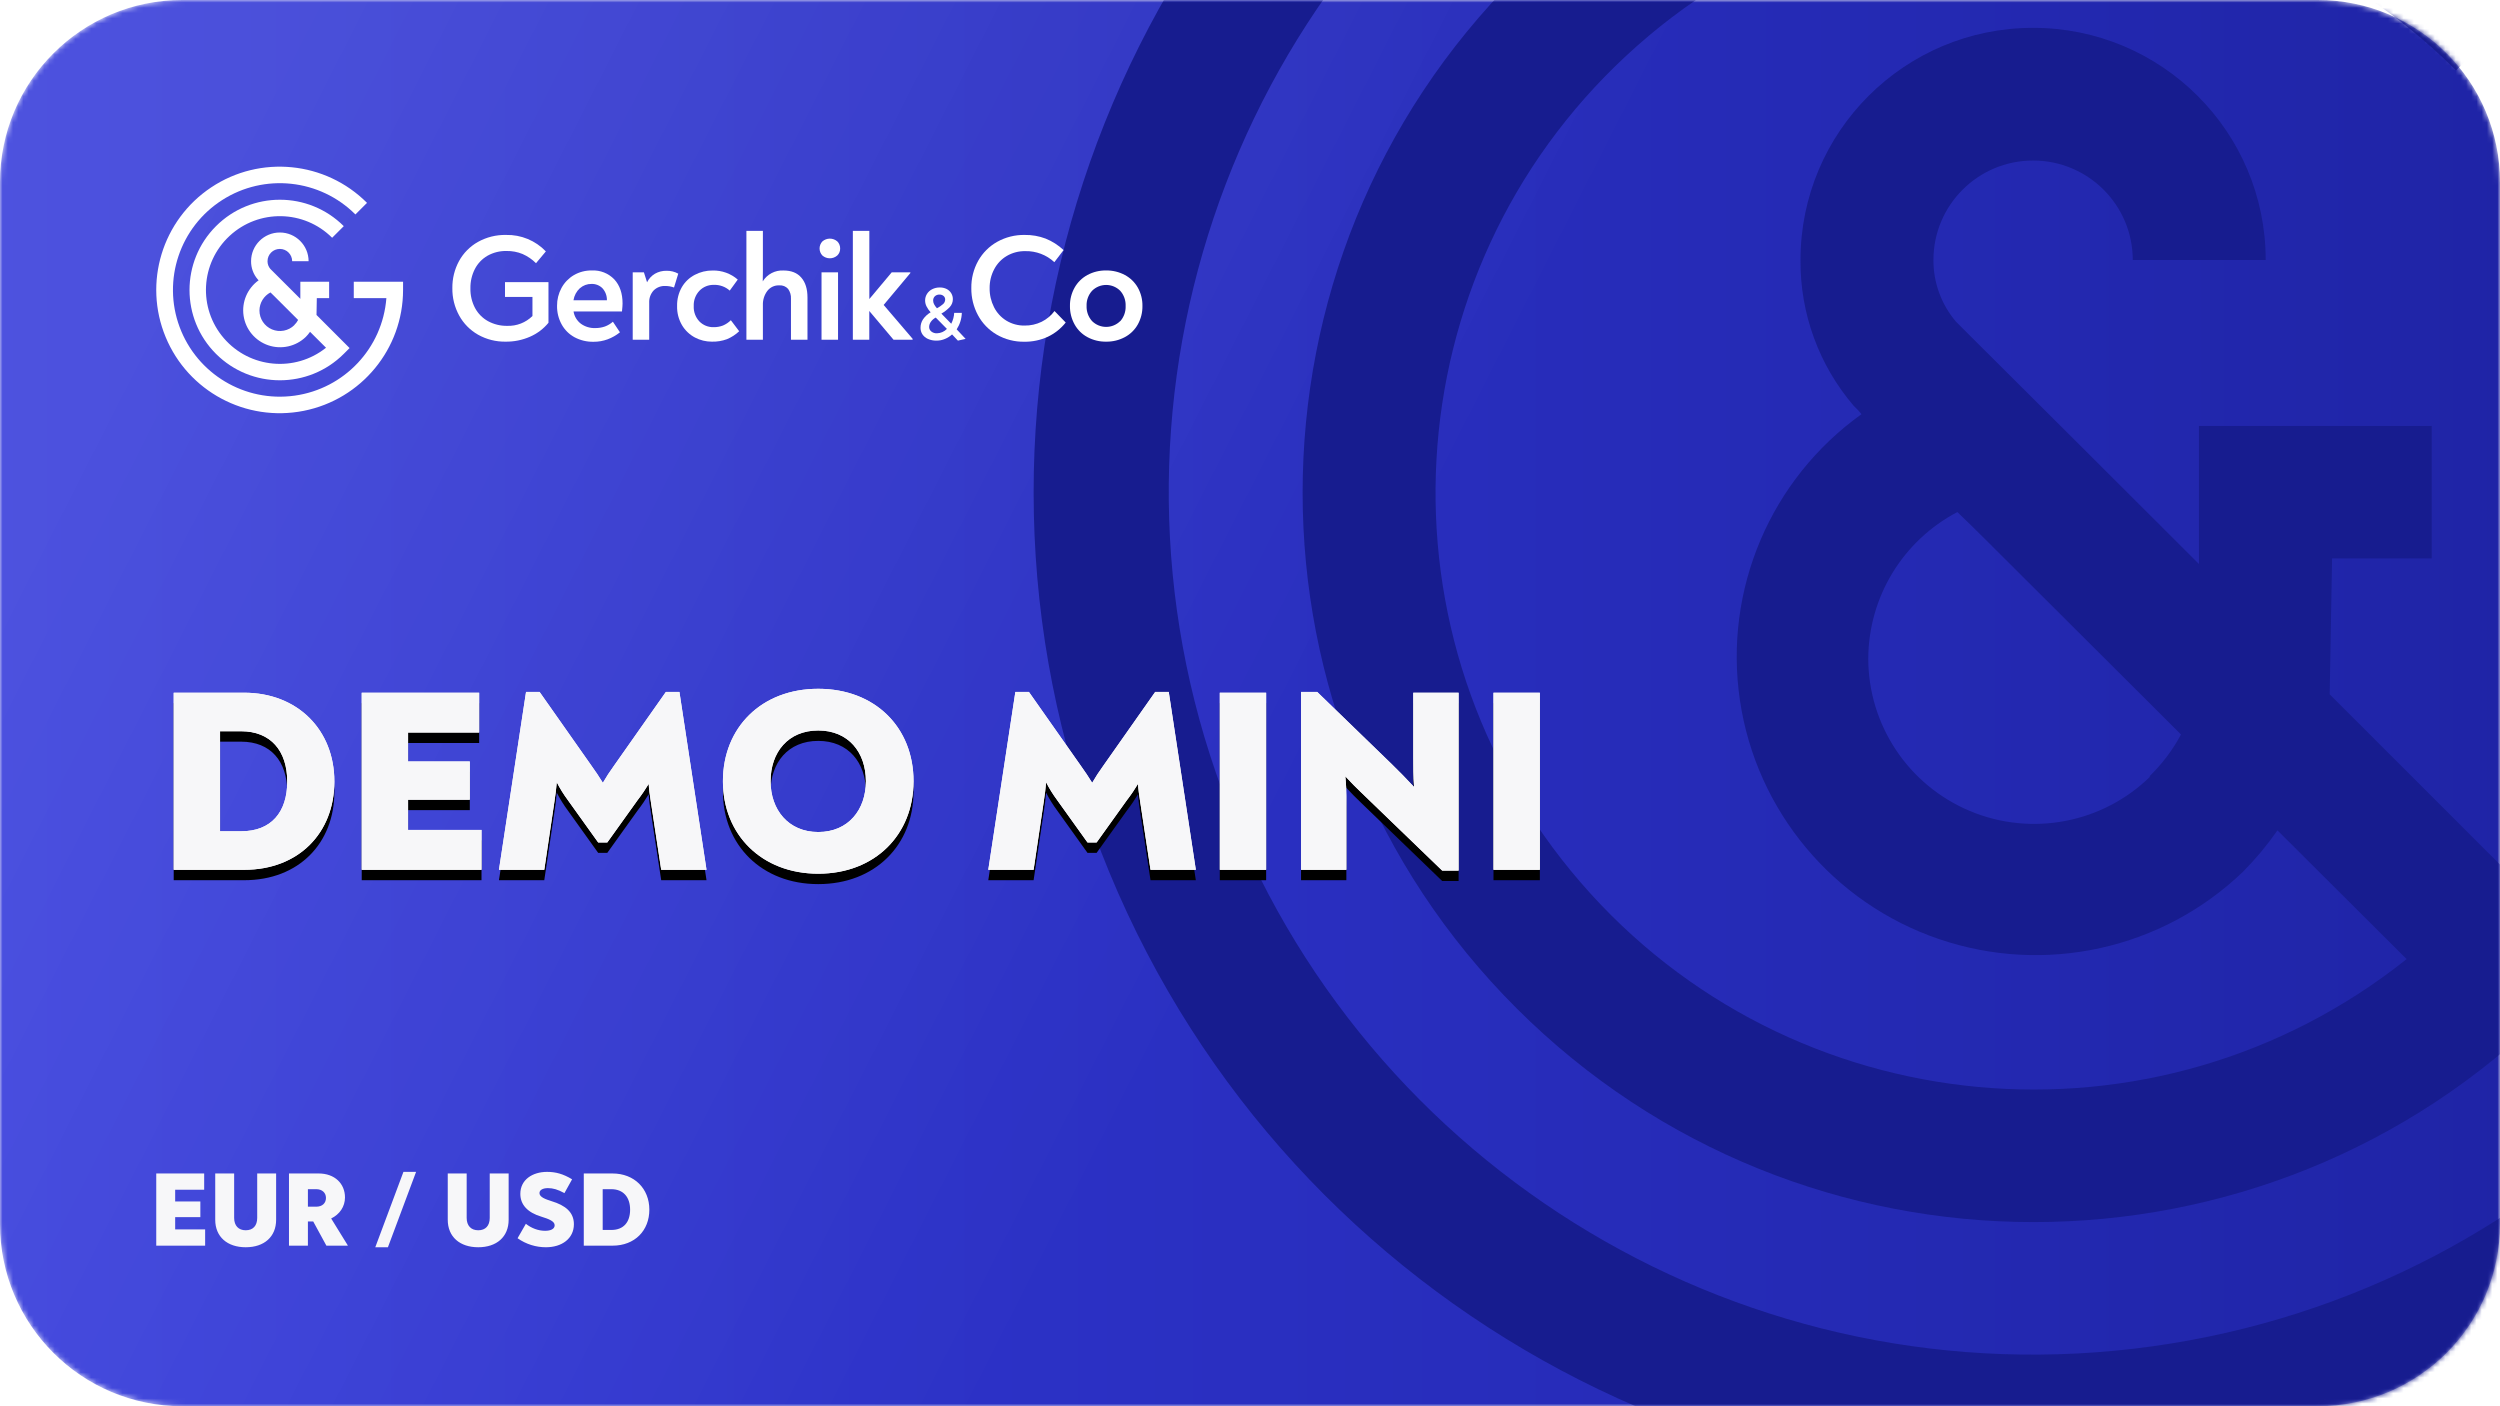
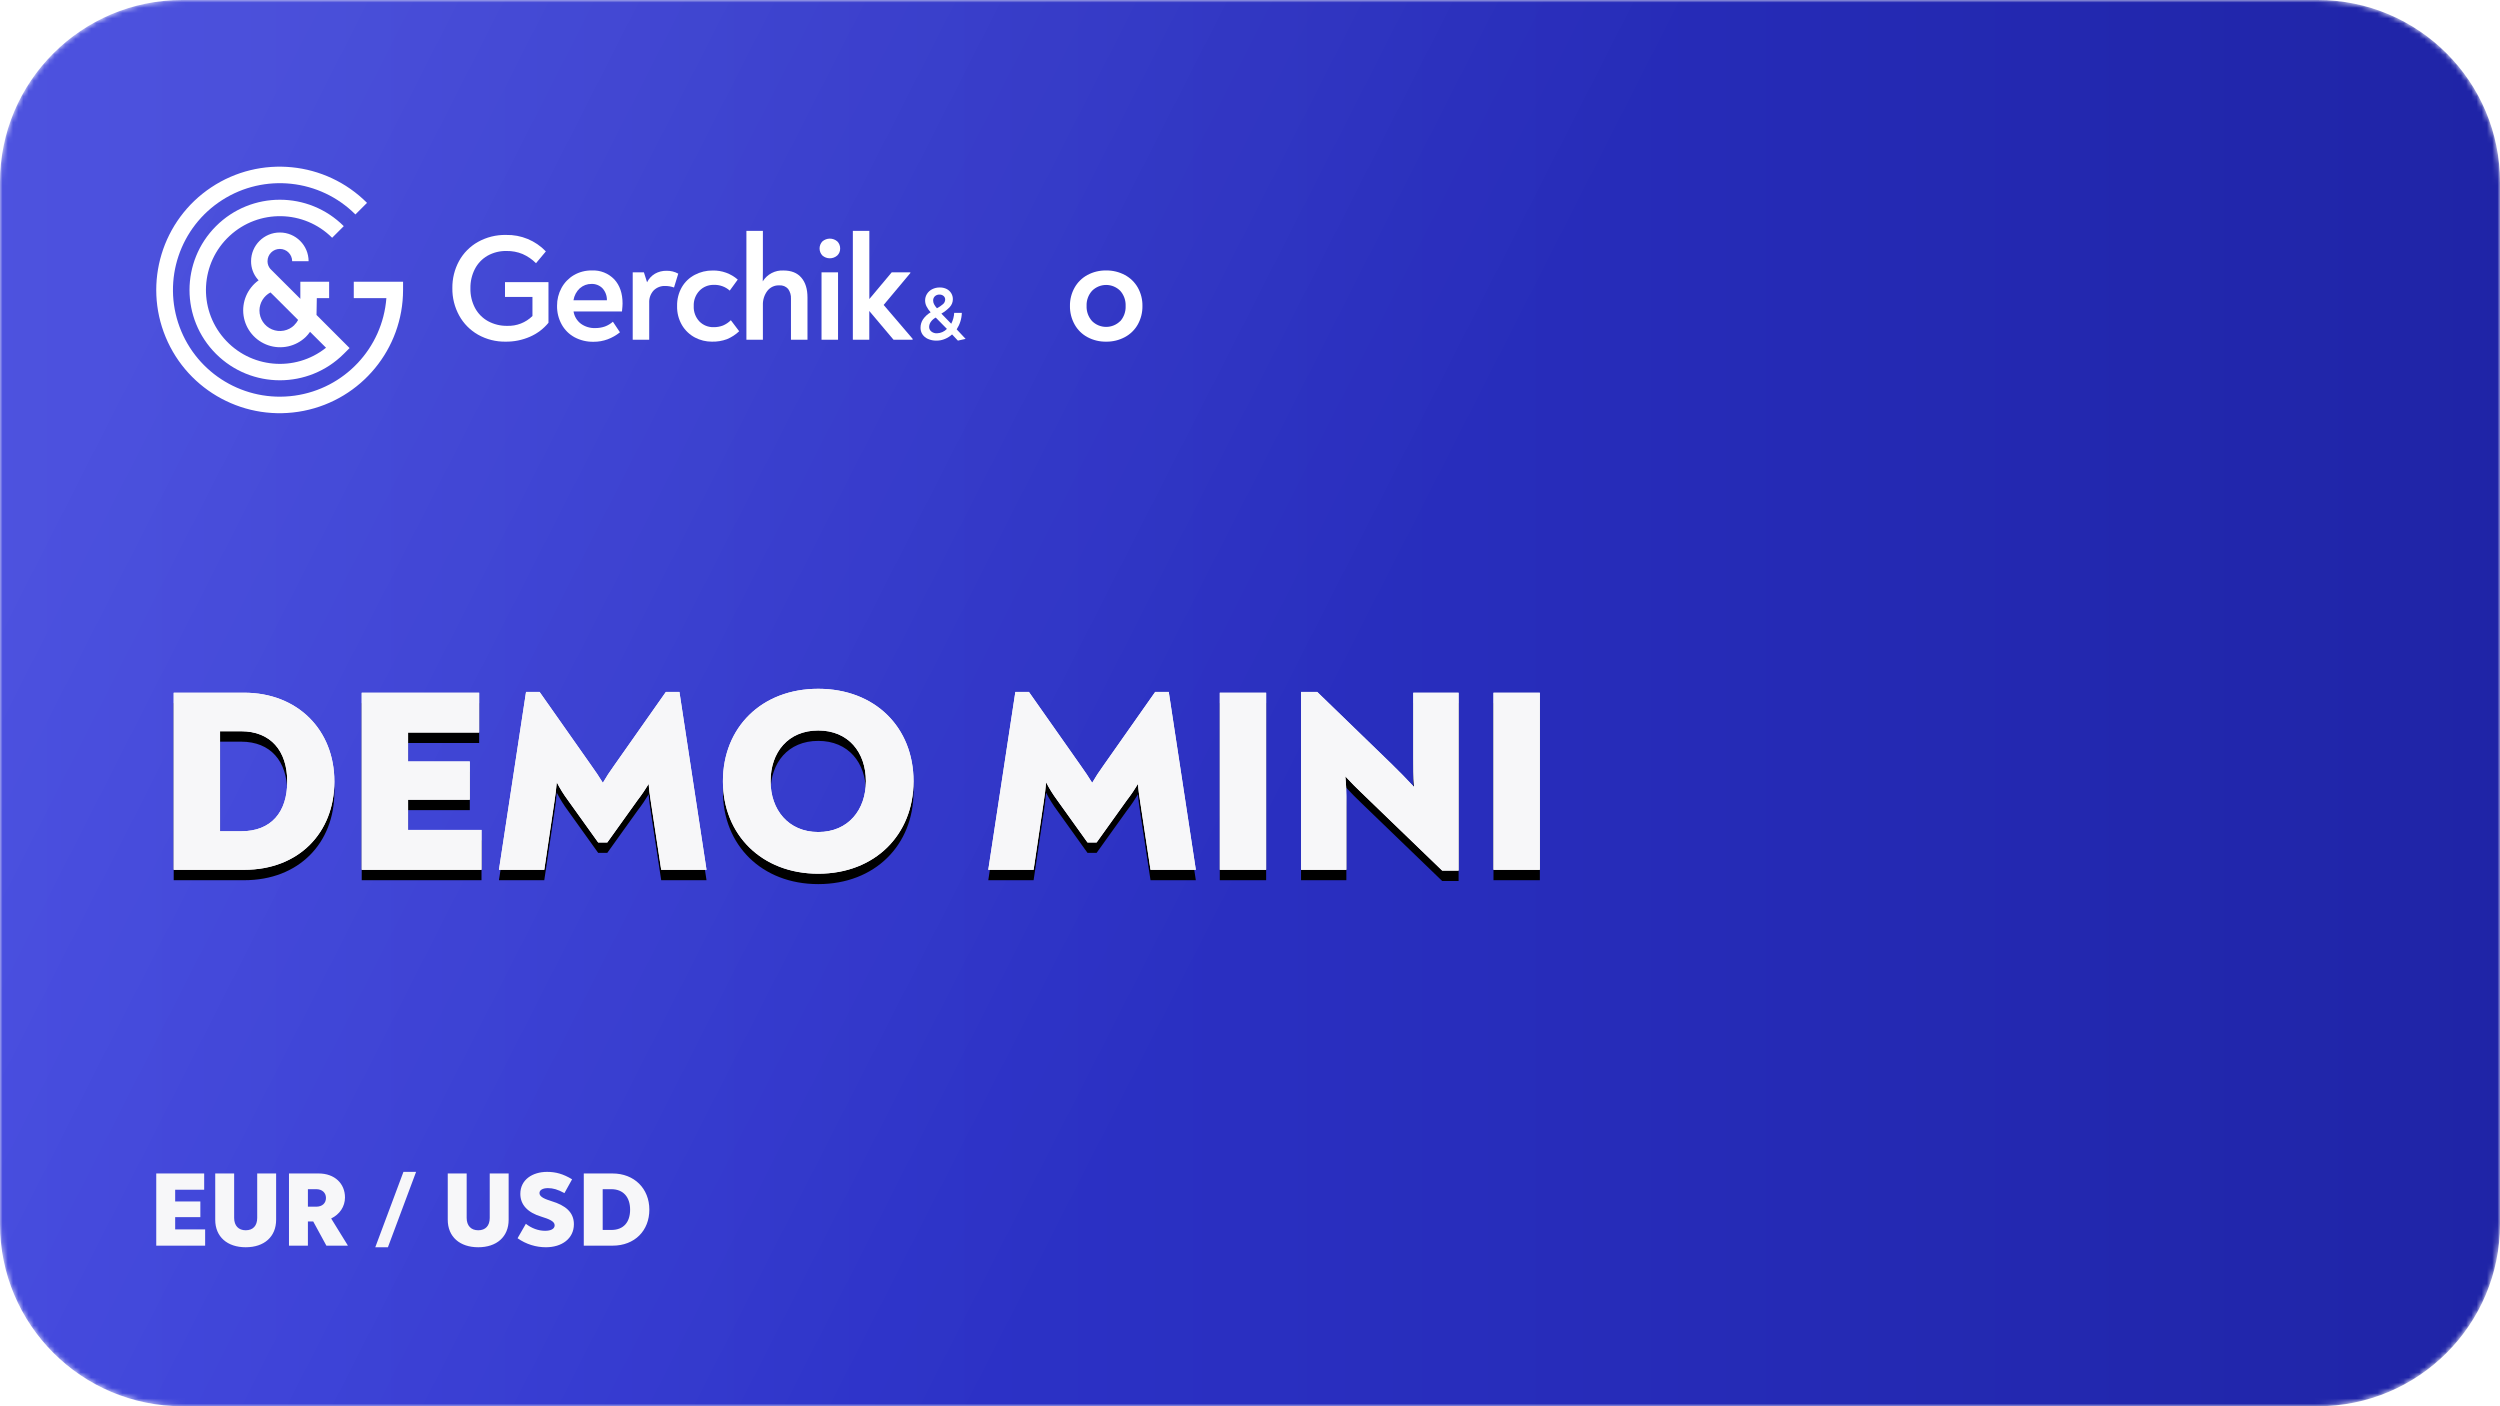
<svg xmlns="http://www.w3.org/2000/svg" xmlns:xlink="http://www.w3.org/1999/xlink" width="480px" height="270px" viewBox="0 0 480 270" version="1.1">
  <title>Mini_Demo</title>
  <defs>
    <path d="M0,35.004 C0,15.672 15.664,0 35.004,0 L444.996,0 C464.328,0 480,15.671 480,35.004 L480,234.996 C480,254.328 464.336,270 444.996,270 L35.004,270 C15.672,270 0,254.329 0,234.996 L0,35.004 Z" id="path-1" />
    <linearGradient x1="-2.22044605e-14%" y1="50%" x2="100%" y2="50%" id="linearGradient-3">
      <stop stop-color="#343ADB" offset="0%" />
      <stop stop-color="#1F24A6" offset="100%" />
    </linearGradient>
    <linearGradient x1="2.92%" y1="35.699%" x2="53.778%" y2="50%" id="linearGradient-4">
      <stop stop-color="#FFFFFF" stop-opacity="0.12" offset="0%" />
      <stop stop-color="#FFFFFF" stop-opacity="0" offset="100%" />
    </linearGradient>
-     <rect id="path-5" x="0" y="0" width="282" height="270" />
    <path d="M46.9,167 C57.35,167 64.2,159.9 64.2,150.05 C64.2,140.15 57.15,133 46.85,133 L33.35,133 L33.35,167 L46.9,167 Z M46.35,159.6 L42.25,159.6 L42.25,140.4 L46.3,140.4 C51.95,140.4 55.15,144.15 55.15,150.05 C55.15,155.95 52.05,159.6 46.35,159.6 Z M92.45,167 L92.45,159.35 L78.35,159.35 L78.35,153.55 L90.2,153.55 L90.2,146.2 L78.35,146.2 L78.35,140.65 L92,140.65 L92,133 L69.45,133 L69.45,167 L92.45,167 Z M104.5,167 L106.45,153.9 C106.65,152.55 106.8,151.5 106.9,150.2 C107.55,151.45 108.2,152.5 109.05,153.65 L114.85,161.75 L116.6,161.75 L122.4,153.65 C123.25,152.55 123.95,151.5 124.55,150.5 C124.6,151.5 124.75,152.6 124.95,153.85 L126.95,167 L135.65,167 L130.45,132.85 L127.85,132.85 L117.9,147 C117.1,148.1 116.35,149.25 115.75,150.3 C115.1,149.25 114.35,148.1 113.55,147 L103.6,132.85 L101,132.85 L95.8,167 L104.5,167 Z M157.1,167.75 C168,167.75 175.4,160.25 175.4,150 C175.4,139.65 168,132.25 157.1,132.25 C146.25,132.25 138.8,139.65 138.8,150 C138.8,160.25 146.25,167.75 157.1,167.75 Z M157.1,159.75 C151.35,159.75 147.95,155.45 147.95,150 C147.95,144.45 151.3,140.25 157.1,140.25 C162.9,140.25 166.25,144.45 166.25,150 C166.25,155.45 162.9,159.75 157.1,159.75 Z M198.45,167 L200.4,153.9 C200.6,152.55 200.75,151.5 200.85,150.2 C201.5,151.45 202.15,152.5 203,153.65 L208.8,161.75 L210.55,161.75 L216.35,153.65 C217.2,152.55 217.9,151.5 218.5,150.5 C218.55,151.5 218.7,152.6 218.9,153.85 L220.9,167 L229.6,167 L224.4,132.85 L221.8,132.85 L211.85,147 C211.05,148.1 210.3,149.25 209.7,150.3 C209.05,149.25 208.3,148.1 207.5,147 L197.55,132.85 L194.95,132.85 L189.75,167 L198.45,167 Z M243.1,167 L243.1,133 L234.2,133 L234.2,167 L243.1,167 Z M280.05,167.15 L280.05,133 L271.35,133 L271.35,145.55 C271.35,147.25 271.35,149.05 271.5,151.1 C270,149.5 268.65,148.1 267.2,146.7 L252.9,132.85 L249.8,132.85 L249.8,167 L258.5,167 L258.5,152.95 C258.5,151.8 258.45,150.45 258.3,149.05 C259.35,150.2 260.45,151.3 261.4,152.2 L276.9,167.15 L280.05,167.15 Z M295.65,167 L295.65,133 L286.75,133 L286.75,167 L295.65,167 Z" id="path-7" />
    <filter x="-2.7%" y="-14.1%" width="105.3%" height="139.4%" filterUnits="objectBoundingBox" id="filter-8">
      <feOffset dx="0" dy="2" in="SourceAlpha" result="shadowOffsetOuter1" />
      <feGaussianBlur stdDeviation="2" in="shadowOffsetOuter1" result="shadowBlurOuter1" />
      <feColorMatrix values="0 0 0 0 0   0 0 0 0 0   0 0 0 0 0  0 0 0 0.5 0" type="matrix" in="shadowBlurOuter1" />
    </filter>
    <filter color-interpolation-filters="auto" id="filter-9">
      <feColorMatrix in="SourceGraphic" type="matrix" values="0 0 0 0 0.969 0 0 0 0 0.969 0 0 0 0 0.976 0 0 0 1 0" />
    </filter>
    <filter x="-7.1%" y="-28.5%" width="114.3%" height="157.0%" filterUnits="objectBoundingBox" id="filter-10">
      <feOffset dx="0" dy="2" in="SourceAlpha" result="shadowOffsetOuter1" />
      <feGaussianBlur stdDeviation="2.5" in="shadowOffsetOuter1" result="shadowBlurOuter1" />
      <feColorMatrix values="0 0 0 0 0   0 0 0 0 0   0 0 0 0 0  0 0 0 0.5 0" type="matrix" in="shadowBlurOuter1" result="shadowMatrixOuter1" />
      <feMerge>
        <feMergeNode in="shadowMatrixOuter1" />
        <feMergeNode in="SourceGraphic" />
      </feMerge>
    </filter>
  </defs>
  <g id="Page-1" stroke="none" stroke-width="1" fill="none" fill-rule="evenodd">
    <g id="Mini_Demo">
      <g id="Background">
        <mask id="mask-2" fill="white">
          <use xlink:href="#path-1" />
        </mask>
        <use id="Mask" fill="#FFFFFF" xlink:href="#path-1" />
        <path d="M444.996,1.2 C454.331,1.2 462.782,4.984 468.899,11.101 C475.016,17.218 478.8,25.669 478.8,35.004 L478.8,35.004 L478.8,234.996 C478.8,244.332 475.018,252.784 468.9,258.901 C462.784,265.017 454.334,268.8 444.996,268.8 L444.996,268.8 L35.004,268.8 C25.669,268.8 17.218,265.016 11.101,258.899 C4.984,252.782 1.2,244.331 1.2,234.996 L1.2,234.996 L1.2,35.004 C1.2,25.668 4.982,17.216 11.1,11.099 C17.216,4.983 25.666,1.2 35.004,1.2 L35.004,1.2 Z" id="Mask" stroke="url(#linearGradient-3)" stroke-width="2.4" fill="url(#linearGradient-3)" mask="url(#mask-2)" />
        <path d="M0,35.005 C0,15.672 15.664,0 35.004,0 L444.996,0 C464.328,0 480,15.668 480,35.005 L480,234.739 C480,254.071 464.336,269.744 444.996,269.744 L35.004,269.744 C15.672,269.744 0,254.075 0,234.739 L0,35.005 Z" id="Mask" fill="url(#linearGradient-4)" mask="url(#mask-2)" />
        <g id="Group" mask="url(#mask-2)">
          <g transform="translate(198, 0)">
            <mask id="mask-6" fill="white">
              <use xlink:href="#path-5" />
            </mask>
            <g id="Rectangle" stroke="none" fill="none" />
            <g id="Label" stroke="none" stroke-width="1" fill="none" fill-rule="evenodd" mask="url(#mask-6)">
              <g transform="translate(0.454, -96.799)">
-                 <path d="M248.846,230.105 L249.305,204.016 L268.439,204.016 L268.439,178.577 L223.741,178.577 L223.741,205.085 L200.78,182.167 L200.78,182.167 L177.129,158.599 C174.294,155.29 172.746,151.074 172.767,146.72 C172.767,136.172 181.333,127.622 191.901,127.622 C202.469,127.622 211.036,136.172 211.036,146.72 L236.561,146.72 C236.561,122.101 216.566,102.144 191.901,102.144 C167.236,102.144 147.241,122.101 147.241,146.72 C147.155,156.977 150.783,166.92 157.459,174.719 L157.459,174.719 L158.377,175.635 L158.951,176.323 C141.481,188.825 132.474,210.022 135.611,231.248 C138.747,252.474 153.503,270.172 173.846,277.107 C194.188,284.042 216.708,279.052 232.199,264.177 C234.631,261.724 236.846,259.066 238.819,256.231 L263.618,280.945 C215.375,319.395 145.306,312.881 105.006,266.201 C64.707,219.52 68.608,149.388 113.837,107.447 C159.065,65.506 229.426,66.775 273.108,110.318 L291.171,92.289 C236.356,37.621 147.523,37.645 92.737,92.342 C37.951,147.039 37.951,235.706 92.737,290.403 C147.523,345.101 236.356,345.124 291.171,290.456 L300.203,281.442 L248.846,230.105 Z M214.403,245.88 C205.251,254.853 191.597,257.466 179.768,252.51 C167.939,247.554 160.246,235.996 160.253,223.191 C160.323,211.398 166.9,200.603 177.359,195.116 C179.158,196.835 180.956,198.592 182.87,200.502 L220.297,237.82 C218.699,240.805 216.646,243.524 214.212,245.88 L214.403,245.88 Z" id="Shape" fill="#171C8F" fill-rule="nonzero" />
                <g id="G" stroke-width="1" fill="none" fill-rule="evenodd">
-                   <path d="M306.709,178.577 L306.709,204.016 L357.339,204.016 C351.332,281.601 292.022,344.549 214.805,355.292 C137.589,366.035 63.293,321.675 36.258,248.687 C9.223,175.7 36.741,93.769 102.389,51.794 C168.037,9.818 254.108,19.119 309.234,74.145 L327.259,56.155 C262.674,-8.437 161.366,-18.488 85.306,32.151 C9.245,82.789 -20.376,180.009 14.561,264.34 C49.499,348.671 139.261,396.617 228.939,378.85 C318.618,361.083 383.228,282.552 383.247,191.296 L383.247,178.577 L306.709,178.577 Z" id="Path" fill="#171C8F" fill-rule="nonzero" />
-                 </g>
+                   </g>
              </g>
            </g>
          </g>
        </g>
      </g>
      <path d="M39.386,239.167 L39.386,236.048 L33.632,236.048 L33.632,233.684 L38.468,233.684 L38.468,230.687 L33.632,230.687 L33.632,228.425 L39.202,228.425 L39.202,225.306 L30,225.306 L30,239.167 L39.386,239.167 Z M47.18,239.473 C50.71,239.473 53.016,237.475 53.016,234.193 L53.016,225.306 L49.384,225.306 L49.384,233.827 C49.384,235.355 48.568,236.212 47.18,236.212 C45.813,236.212 44.956,235.355 44.956,233.827 L44.956,225.306 L41.324,225.306 L41.324,234.193 C41.324,237.475 43.65,239.473 47.18,239.473 Z M59.117,239.167 L59.117,234.52 L60.137,234.52 L62.667,239.167 L66.768,239.167 L66.768,239.106 L63.585,233.949 C65.217,233.154 66.238,231.666 66.238,229.913 C66.238,227.263 64.279,225.306 61.177,225.306 L55.485,225.306 L55.485,239.167 L59.117,239.167 Z M60.708,231.686 L59.117,231.686 L59.117,228.323 L60.728,228.323 C61.851,228.323 62.585,229.016 62.585,229.994 C62.585,231.013 61.871,231.686 60.708,231.686 Z M74.481,239.473 L79.888,225 L77.46,225 L72.053,239.473 L74.481,239.473 Z M91.824,239.473 C95.354,239.473 97.66,237.475 97.66,234.193 L97.66,225.306 L94.028,225.306 L94.028,233.827 C94.028,235.355 93.212,236.212 91.824,236.212 C90.457,236.212 89.6,235.355 89.6,233.827 L89.6,225.306 L85.968,225.306 L85.968,234.193 C85.968,237.475 88.294,239.473 91.824,239.473 Z M104.821,239.473 C107.882,239.473 110.188,237.802 110.188,235.05 C110.188,232.726 108.535,231.421 105.903,230.626 C104.76,230.259 103.577,229.852 103.577,229.077 C103.577,228.486 104.209,228.119 105.209,228.119 C106.189,228.119 107.107,228.384 108.372,229.077 L109.841,226.427 C108.168,225.408 106.719,225 105.046,225 C102.23,225 99.904,226.508 99.904,229.22 C99.904,231.299 101.292,232.807 103.944,233.602 C105.393,234.051 106.495,234.479 106.495,235.253 C106.495,235.987 105.699,236.313 104.658,236.313 C103.352,236.313 102.047,235.824 100.965,234.968 L99.374,237.74 C101.047,238.923 102.944,239.473 104.821,239.473 Z M117.615,239.167 C121.879,239.167 124.675,236.273 124.675,232.257 C124.675,228.221 121.798,225.306 117.594,225.306 L112.085,225.306 L112.085,239.167 L117.615,239.167 Z M117.39,236.15 L115.717,236.15 L115.717,228.323 L117.37,228.323 C119.676,228.323 120.981,229.852 120.981,232.257 C120.981,234.662 119.716,236.15 117.39,236.15 Z" id="EUR/USD" fill="#F7F7F9" fill-rule="nonzero" />
      <g id="DEMOMINI" fill-rule="nonzero">
        <use fill="black" fill-opacity="1" filter="url(#filter-8)" xlink:href="#path-7" />
        <use fill="#F7F7F9" xlink:href="#path-7" />
        <use fill="#F7F7F9" xlink:href="#path-7" />
      </g>
      <g filter="url(#filter-9)" id="Logotype_Descriptor">
        <g filter="url(#filter-10)" transform="translate(30, 30)">
          <path d="M75.307,22.169 L75.307,29.973 C74.353,31.136 73.135,32.055 71.753,32.654 C70.289,33.293 68.705,33.616 67.107,33.599 C65.248,33.633 63.414,33.173 61.793,32.266 C60.262,31.398 59.003,30.122 58.158,28.579 C57.277,26.971 56.827,25.161 56.852,23.328 C56.826,21.514 57.266,19.724 58.13,18.128 C58.971,16.594 60.223,15.323 61.745,14.46 C63.398,13.535 65.269,13.068 67.163,13.108 C70.043,13.041 72.817,14.189 74.806,16.27 L72.913,18.534 C72.169,17.79 71.293,17.19 70.329,16.767 C69.357,16.368 68.314,16.172 67.263,16.19 C65.982,16.16 64.717,16.475 63.6,17.102 C62.565,17.7 61.723,18.583 61.177,19.645 C60.591,20.793 60.296,22.067 60.321,23.356 C60.29,24.671 60.594,25.972 61.206,27.137 C61.777,28.203 62.645,29.081 63.704,29.666 C64.832,30.277 66.099,30.586 67.381,30.564 C69.19,30.628 70.944,29.944 72.231,28.674 L72.231,25.01 L66.96,25.01 L66.96,22.174 L75.307,22.169 Z" id="Path" fill="#FFFFFF" fill-rule="nonzero" />
          <path d="M87.951,21.645 C89.005,22.789 89.532,24.336 89.532,26.287 C89.532,26.598 89.494,27.1 89.418,27.799 L80.12,27.799 C80.267,28.741 80.776,29.589 81.539,30.163 C82.329,30.728 83.284,31.019 84.255,30.99 C84.899,30.999 85.539,30.897 86.148,30.687 C86.71,30.478 87.228,30.167 87.677,29.77 L89.03,31.803 C88.319,32.376 87.52,32.831 86.664,33.15 C85.799,33.468 84.884,33.628 83.962,33.623 C82.691,33.649 81.435,33.35 80.314,32.753 C79.27,32.185 78.411,31.331 77.839,30.29 C77.238,29.196 76.933,27.964 76.954,26.717 C76.942,25.517 77.237,24.334 77.81,23.28 C78.362,22.264 79.18,21.416 80.176,20.827 C81.22,20.22 82.409,19.91 83.617,19.929 C85.243,19.843 86.825,20.47 87.951,21.645 Z M81.326,23.342 C80.675,23.954 80.245,24.766 80.105,25.648 L86.527,25.648 C86.548,24.791 86.236,23.959 85.656,23.328 C85.1,22.781 84.344,22.487 83.564,22.514 C82.746,22.502 81.952,22.797 81.34,23.342 L81.326,23.342 Z" id="Shape" fill="#FFFFFF" fill-rule="nonzero" />
          <path d="M100.226,20.543 L99.412,23.2 C98.872,23.006 98.302,22.907 97.727,22.907 C96.892,22.87 96.08,23.186 95.489,23.777 C94.906,24.422 94.603,25.272 94.647,26.14 L94.647,33.226 L91.481,33.226 L91.481,20.283 L93.629,20.283 L94.235,22.198 C94.57,21.517 95.094,20.948 95.745,20.558 C96.425,20.169 97.199,19.973 97.983,19.99 C98.766,19.972 99.541,20.163 100.226,20.543 Z" id="Path" fill="#FFFFFF" fill-rule="nonzero" />
          <path d="M103.434,32.805 C102.405,32.259 101.546,31.441 100.95,30.441 C100.293,29.323 99.965,28.042 100.003,26.745 C99.974,25.479 100.29,24.229 100.917,23.129 C101.505,22.123 102.367,21.304 103.401,20.766 C104.457,20.211 105.634,19.926 106.827,19.938 C108.595,19.898 110.315,20.518 111.649,21.678 L110.111,23.795 C109.273,23.05 108.18,22.656 107.059,22.694 C106.023,22.667 105.023,23.073 104.3,23.814 C103.547,24.605 103.149,25.669 103.197,26.759 C103.144,27.852 103.537,28.92 104.286,29.718 C105.002,30.446 105.99,30.844 107.011,30.815 C107.627,30.827 108.239,30.719 108.814,30.498 C109.377,30.257 109.889,29.913 110.324,29.482 L111.923,31.599 C111.239,32.249 110.44,32.767 109.567,33.126 C108.642,33.465 107.66,33.625 106.675,33.599 C105.546,33.603 104.433,33.33 103.434,32.805 Z" id="Path" fill="#FFFFFF" fill-rule="nonzero" />
          <path d="M123.857,21.309 C124.643,22.22 125.036,23.488 125.036,25.114 L125.036,33.226 L121.865,33.226 L121.865,25.36 C121.903,24.686 121.71,24.019 121.316,23.469 C120.892,22.992 120.269,22.74 119.632,22.789 C118.732,22.745 117.868,23.146 117.322,23.862 C116.744,24.637 116.446,25.585 116.475,26.551 L116.475,33.226 L113.31,33.226 L113.31,12.328 L116.475,12.328 L116.475,20.052 C116.475,20.84 116.466,21.497 116.447,22.023 C117.291,20.652 118.817,19.851 120.427,19.934 C121.931,19.934 123.075,20.392 123.857,21.309 Z" id="Path" fill="#FFFFFF" fill-rule="nonzero" />
          <path d="M127.894,17.055 C127.18,16.296 127.18,15.115 127.894,14.356 C128.717,13.635 129.948,13.635 130.771,14.356 C131.127,14.72 131.322,15.213 131.31,15.722 C131.323,16.225 131.122,16.709 130.757,17.055 C129.938,17.774 128.712,17.774 127.894,17.055 L127.894,17.055 Z M127.733,20.293 L130.903,20.293 L130.903,33.226 L127.733,33.226 L127.733,20.293 Z" id="Shape" fill="#FFFFFF" fill-rule="nonzero" />
          <polygon id="Path" fill="#FFFFFF" fill-rule="nonzero" points="145.222 33.051 145.222 33.226 141.555 33.226 136.903 27.709 136.903 33.226 133.747 33.226 133.747 12.328 136.913 12.328 136.913 25.417 141.214 20.283 144.787 20.283 144.787 20.425 139.662 26.551" />
          <path d="M148.147,33.065 C147.719,32.876 147.355,32.569 147.096,32.181 C146.86,31.811 146.737,31.381 146.741,30.942 C146.736,30.367 146.9,29.803 147.214,29.321 C147.597,28.766 148.098,28.303 148.681,27.965 C148.367,27.621 148.101,27.236 147.891,26.821 C147.717,26.474 147.624,26.093 147.621,25.705 C147.616,25.261 147.737,24.825 147.971,24.448 C148.212,24.058 148.556,23.742 148.965,23.535 C149.425,23.302 149.935,23.185 150.451,23.195 C150.905,23.187 151.355,23.287 151.762,23.488 C152.123,23.674 152.426,23.955 152.637,24.301 C152.845,24.645 152.953,25.039 152.95,25.44 C152.951,25.994 152.745,26.529 152.372,26.939 C151.896,27.443 151.348,27.873 150.744,28.215 L152.637,30.158 C152.81,29.82 152.947,29.465 153.044,29.099 C153.135,28.762 153.189,28.417 153.205,28.069 L154.672,28.069 C154.639,29.195 154.297,30.29 153.683,31.236 L155.396,33.065 L153.915,33.4 L152.798,32.209 C152.401,32.573 151.943,32.864 151.445,33.07 C150.926,33.292 150.367,33.405 149.803,33.4 C149.233,33.413 148.667,33.299 148.147,33.065 L148.147,33.065 Z M151.809,31.15 L149.661,28.971 C149.284,29.168 148.959,29.451 148.714,29.799 C148.512,30.084 148.4,30.423 148.393,30.772 C148.391,31.107 148.541,31.425 148.8,31.637 C149.108,31.886 149.497,32.012 149.893,31.992 C150.618,31.976 151.307,31.673 151.809,31.15 L151.809,31.15 Z M151.076,26.381 C151.331,26.156 151.476,25.832 151.473,25.492 C151.474,25.24 151.365,25.001 151.175,24.835 C150.956,24.646 150.674,24.548 150.385,24.561 C150.055,24.543 149.731,24.661 149.49,24.887 C149.274,25.1 149.156,25.393 149.164,25.696 C149.165,25.943 149.225,26.186 149.339,26.405 C149.491,26.688 149.677,26.951 149.893,27.189 C150.317,26.966 150.714,26.695 151.076,26.381 L151.076,26.381 Z" id="Shape" fill="#FFFFFF" fill-rule="nonzero" />
-           <path d="M161.358,32.238 C159.842,31.354 158.601,30.068 157.771,28.522 C156.912,26.925 156.472,25.136 156.494,23.323 C156.464,21.487 156.92,19.676 157.814,18.071 C158.672,16.548 159.932,15.289 161.458,14.432 C163.073,13.532 164.898,13.075 166.748,13.108 C168.116,13.086 169.476,13.323 170.756,13.808 C172.033,14.324 173.203,15.072 174.206,16.015 L172.436,18.336 C170.923,16.931 168.922,16.172 166.857,16.218 C165.614,16.195 164.388,16.512 163.313,17.135 C162.29,17.736 161.455,18.61 160.904,19.659 C160.3,20.787 159.993,22.049 160.01,23.328 C159.99,24.596 160.28,25.849 160.852,26.981 C161.385,28.045 162.204,28.939 163.218,29.562 C164.272,30.202 165.486,30.53 166.72,30.508 C167.855,30.525 168.978,30.276 169.999,29.78 C170.972,29.295 171.819,28.59 172.469,27.719 L174.617,29.926 C173.692,31.093 172.51,32.031 171.163,32.668 C169.75,33.314 168.211,33.637 166.658,33.613 C164.799,33.644 162.967,33.169 161.358,32.238 L161.358,32.238 Z" id="Path" fill="#FFFFFF" fill-rule="nonzero" />
          <path d="M178.786,32.729 C177.747,32.169 176.891,31.323 176.321,30.29 C175.72,29.208 175.413,27.987 175.431,26.75 C175.41,25.516 175.717,24.3 176.321,23.224 C176.897,22.199 177.752,21.359 178.786,20.799 C179.889,20.206 181.126,19.907 182.378,19.929 C183.633,19.909 184.872,20.208 185.979,20.799 C187.019,21.356 187.881,22.197 188.463,23.224 C189.066,24.302 189.371,25.52 189.348,26.754 C189.366,27.99 189.061,29.209 188.463,30.29 C187.885,31.322 187.023,32.167 185.979,32.724 C184.872,33.317 183.633,33.618 182.378,33.599 C181.126,33.621 179.889,33.322 178.786,32.729 L178.786,32.729 Z M185.089,29.671 C185.796,28.868 186.166,27.823 186.121,26.754 C186.168,25.686 185.798,24.64 185.089,23.838 C184.373,23.116 183.398,22.71 182.38,22.71 C181.363,22.71 180.387,23.116 179.671,23.838 C178.956,24.632 178.581,25.674 178.625,26.74 C178.583,27.807 178.958,28.848 179.671,29.643 C180.389,30.361 181.364,30.765 182.38,30.765 C183.396,30.765 184.371,30.361 185.089,29.643 L185.089,29.671 Z" id="Shape" fill="#FFFFFF" fill-rule="nonzero" />
          <g id="Label" fill="#FFFFFF" fill-rule="nonzero">
            <path d="M30.77,28.475 L30.827,25.247 L33.193,25.247 L33.193,22.099 L27.666,22.099 L27.666,25.379 L24.826,22.543 L24.826,22.543 L21.902,19.626 C21.551,19.217 21.36,18.695 21.363,18.156 C21.363,16.851 22.422,15.793 23.729,15.793 C25.035,15.793 26.095,16.851 26.095,18.156 L29.251,18.156 C29.251,15.11 26.778,12.64 23.729,12.64 C20.679,12.64 18.206,15.11 18.206,18.156 C18.196,19.426 18.644,20.656 19.47,21.621 L19.47,21.621 L19.583,21.735 L19.654,21.82 C17.494,23.367 16.38,25.99 16.768,28.617 C17.156,31.243 18.981,33.433 21.496,34.292 C24.011,35.15 26.796,34.532 28.711,32.691 C29.012,32.388 29.286,32.059 29.53,31.708 L32.596,34.766 C26.631,39.525 17.967,38.719 12.984,32.942 C8.001,27.165 8.483,18.487 14.076,13.296 C19.668,8.106 28.369,8.263 33.77,13.652 L36.003,11.421 C29.225,4.656 18.241,4.658 11.467,11.427 C4.693,18.196 4.693,29.168 11.467,35.937 C18.241,42.706 29.225,42.709 36.003,35.943 L37.12,34.828 L30.77,28.475 Z M26.511,30.427 C25.379,31.538 23.691,31.861 22.228,31.248 C20.766,30.634 19.814,29.204 19.815,27.619 C19.824,26.16 20.637,24.824 21.93,24.145 C22.153,24.358 22.375,24.575 22.612,24.812 L27.24,29.43 C27.042,29.799 26.788,30.136 26.487,30.427 L26.511,30.427 Z" id="Shape" />
            <g id="G">
              <path d="M37.925,22.099 L37.925,25.247 L44.185,25.247 C43.442,34.848 36.108,42.637 26.561,43.967 C17.013,45.296 7.826,39.807 4.483,30.775 C1.14,21.743 4.543,11.604 12.66,6.409 C20.778,1.215 31.42,2.366 38.237,9.175 L40.466,6.949 C32.48,-1.044 19.953,-2.288 10.548,3.979 C1.143,10.245 -2.519,22.276 1.801,32.712 C6.121,43.147 17.22,49.081 28.308,46.882 C39.397,44.683 47.386,34.965 47.388,23.673 L47.388,22.099 L37.925,22.099 Z" id="Path" />
            </g>
          </g>
        </g>
      </g>
    </g>
  </g>
</svg>